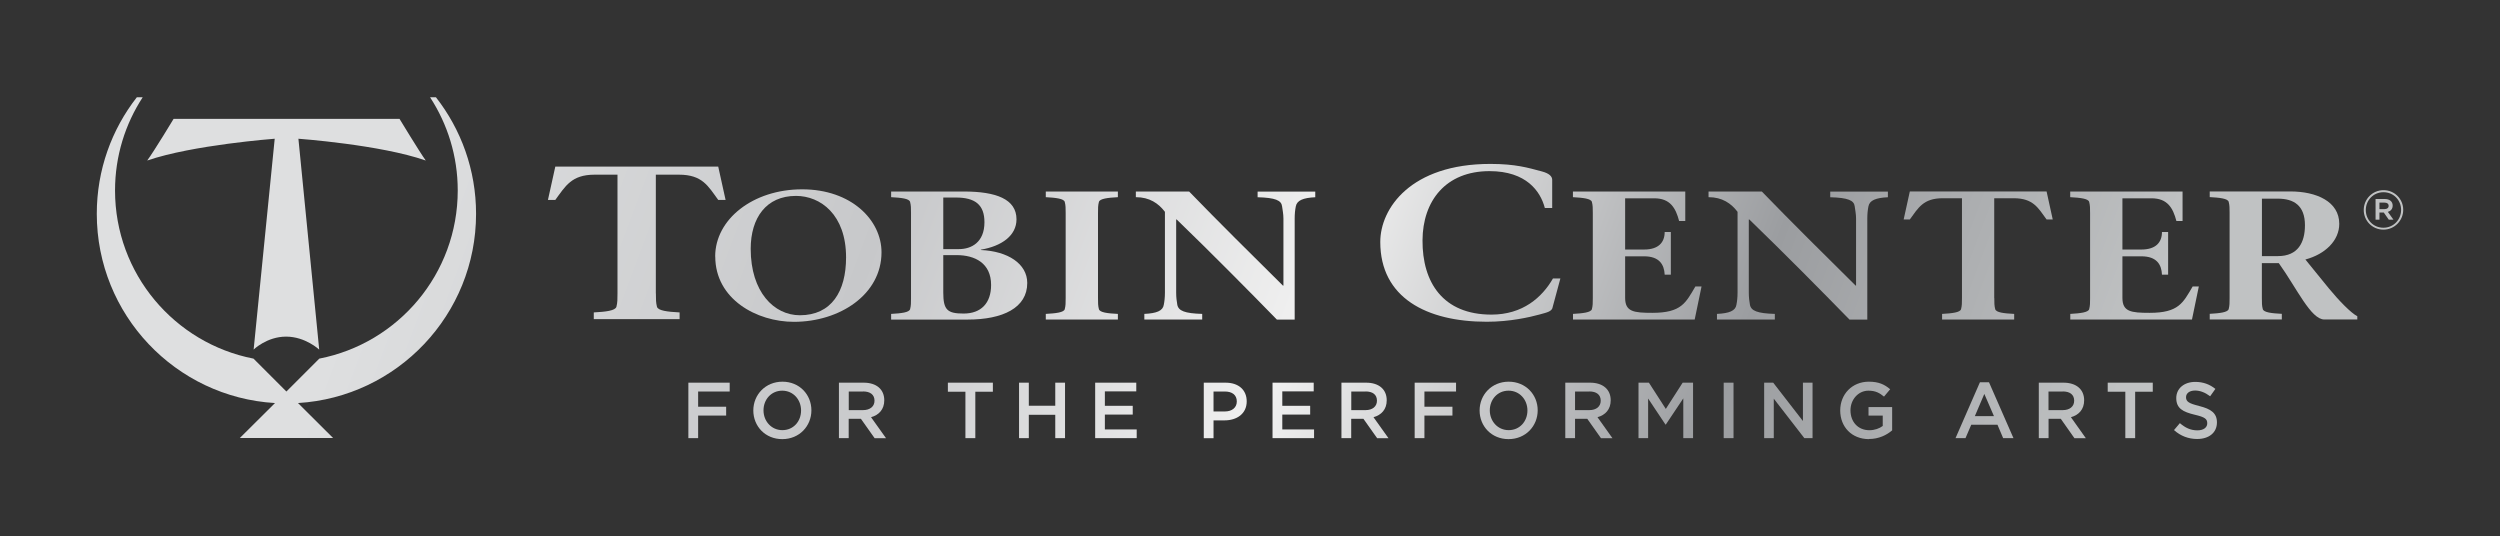
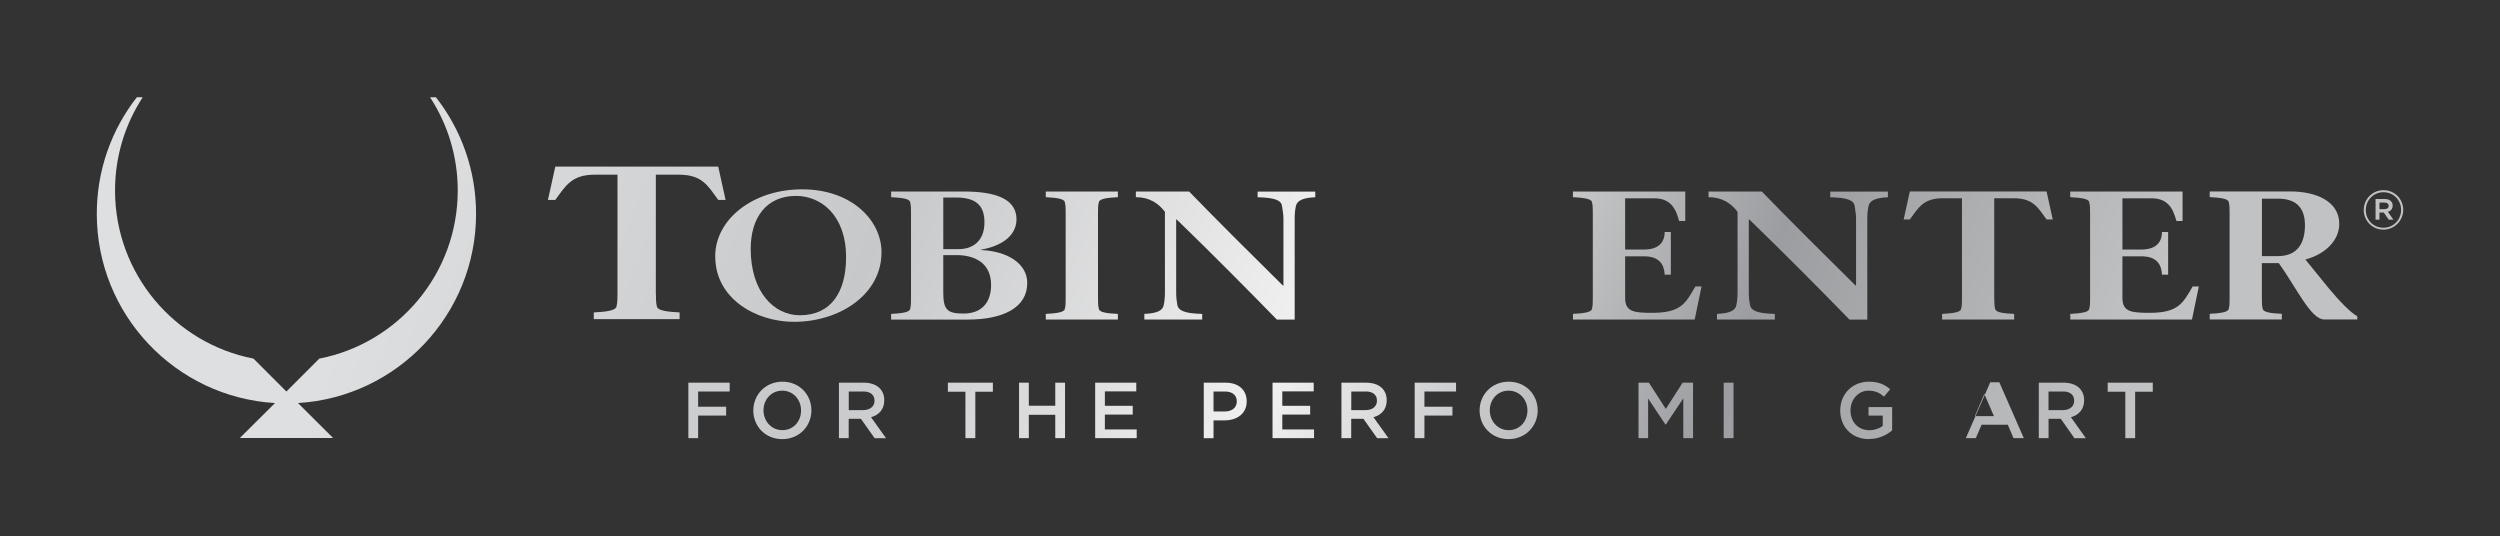
<svg xmlns="http://www.w3.org/2000/svg" xmlns:xlink="http://www.w3.org/1999/xlink" id="Layer_1" version="1.1" viewBox="0 0 353.37 75.82">
  <rect x="0" y="0" width="353.37" height="75.82" fill="#333333" stroke="none" />
  <defs>
    <style>
      .st0 {
        fill: url(#linear-gradient2);
      }

      .st1 {
        fill: url(#linear-gradient1);
      }

      .st2 {
        fill: url(#linear-gradient9);
      }

      .st3 {
        fill: url(#linear-gradient3);
      }

      .st4 {
        fill: url(#linear-gradient6);
      }

      .st5 {
        fill: url(#linear-gradient8);
      }

      .st6 {
        fill: url(#linear-gradient7);
      }

      .st7 {
        fill: url(#linear-gradient5);
      }

      .st8 {
        fill: url(#linear-gradient4);
      }

      .st9 {
        fill: url(#linear-gradient31);
      }

      .st10 {
        fill: url(#linear-gradient30);
      }

      .st11 {
        fill: url(#linear-gradient32);
      }

      .st12 {
        fill: url(#linear-gradient33);
      }

      .st13 {
        fill: url(#linear-gradient28);
      }

      .st14 {
        fill: url(#linear-gradient29);
      }

      .st15 {
        fill: url(#linear-gradient18);
      }

      .st16 {
        fill: url(#linear-gradient13);
      }

      .st17 {
        fill: url(#linear-gradient12);
      }

      .st18 {
        fill: url(#linear-gradient15);
      }

      .st19 {
        fill: url(#linear-gradient16);
      }

      .st20 {
        fill: url(#linear-gradient11);
      }

      .st21 {
        fill: url(#linear-gradient10);
      }

      .st22 {
        fill: url(#linear-gradient17);
      }

      .st23 {
        fill: url(#linear-gradient14);
      }

      .st24 {
        fill: url(#linear-gradient19);
      }

      .st25 {
        fill: url(#linear-gradient23);
      }

      .st26 {
        fill: url(#linear-gradient22);
      }

      .st27 {
        fill: url(#linear-gradient24);
      }

      .st28 {
        fill: url(#linear-gradient25);
      }

      .st29 {
        fill: url(#linear-gradient21);
      }

      .st30 {
        fill: url(#linear-gradient20);
      }

      .st31 {
        fill: url(#linear-gradient27);
      }

      .st32 {
        fill: url(#linear-gradient26);
      }

      .st33 {
        fill: url(#linear-gradient);
      }
    </style>
    <linearGradient id="linear-gradient" x1="50.45" y1="38.84" x2="274.36" y2="122.64" gradientUnits="userSpaceOnUse">
      <stop offset="0" stop-color="#dedfe0" />
      <stop offset=".28" stop-color="#c7c8ca" />
      <stop offset=".53" stop-color="#f0f0f0" />
      <stop offset=".78" stop-color="#9b9da0" />
      <stop offset="1" stop-color="#c0c2c3" />
    </linearGradient>
    <linearGradient id="linear-gradient1" x1="51.8" y1="35.22" x2="275.71" y2="119.02" xlink:href="#linear-gradient" />
    <linearGradient id="linear-gradient2" x1="57.12" y1="21" x2="281.04" y2="104.8" xlink:href="#linear-gradient" />
    <linearGradient id="linear-gradient3" x1="59.01" y1="15.97" x2="282.92" y2="99.77" xlink:href="#linear-gradient" />
    <linearGradient id="linear-gradient4" x1="61.44" y1="9.47" x2="285.35" y2="93.27" xlink:href="#linear-gradient" />
    <linearGradient id="linear-gradient5" x1="63.93" y1="2.81" x2="287.84" y2="86.62" xlink:href="#linear-gradient" />
    <linearGradient id="linear-gradient6" x1="66.5" y1="-4.05" x2="290.41" y2="79.75" xlink:href="#linear-gradient" />
    <linearGradient id="linear-gradient7" x1="71.58" y1="-17.62" x2="295.49" y2="66.18" xlink:href="#linear-gradient" />
    <linearGradient id="linear-gradient8" x1="73.43" y1="-22.58" x2="297.34" y2="61.22" xlink:href="#linear-gradient" />
    <linearGradient id="linear-gradient9" x1="76.45" y1="-30.62" x2="300.36" y2="53.18" xlink:href="#linear-gradient" />
    <linearGradient id="linear-gradient10" x1="79.78" y1="-39.53" x2="303.69" y2="44.27" xlink:href="#linear-gradient" />
    <linearGradient id="linear-gradient11" x1="82.07" y1="-45.65" x2="305.98" y2="38.15" xlink:href="#linear-gradient" />
    <linearGradient id="linear-gradient12" x1="84.35" y1="-51.75" x2="308.26" y2="32.06" xlink:href="#linear-gradient" />
    <linearGradient id="linear-gradient13" x1="50.27" y1="39.32" x2="274.18" y2="123.12" xlink:href="#linear-gradient" />
    <linearGradient id="linear-gradient14" x1="51.54" y1="35.92" x2="275.45" y2="119.72" xlink:href="#linear-gradient" />
    <linearGradient id="linear-gradient15" x1="52.79" y1="32.59" x2="276.7" y2="116.39" xlink:href="#linear-gradient" />
    <linearGradient id="linear-gradient16" x1="54.96" y1="26.78" x2="278.87" y2="110.58" xlink:href="#linear-gradient" />
    <linearGradient id="linear-gradient17" x1="56.05" y1="23.87" x2="279.96" y2="107.67" xlink:href="#linear-gradient" />
    <linearGradient id="linear-gradient18" x1="57.33" y1="20.45" x2="281.24" y2="104.25" xlink:href="#linear-gradient" />
    <linearGradient id="linear-gradient19" x1="59.1" y1="15.73" x2="283.01" y2="99.53" xlink:href="#linear-gradient" />
    <linearGradient id="linear-gradient20" x1="60.41" y1="12.21" x2="284.32" y2="96.01" xlink:href="#linear-gradient" />
    <linearGradient id="linear-gradient21" x1="61.52" y1="9.27" x2="285.43" y2="93.07" xlink:href="#linear-gradient" />
    <linearGradient id="linear-gradient22" x1="62.88" y1="5.62" x2="286.79" y2="89.42" xlink:href="#linear-gradient" />
    <linearGradient id="linear-gradient23" x1="64.16" y1="2.22" x2="288.07" y2="86.02" xlink:href="#linear-gradient" />
    <linearGradient id="linear-gradient24" x1="65.4" y1="-1.11" x2="289.31" y2="82.69" xlink:href="#linear-gradient" />
    <linearGradient id="linear-gradient25" x1="66.88" y1="-5.08" x2="290.8" y2="78.72" xlink:href="#linear-gradient" />
    <linearGradient id="linear-gradient26" x1="67.98" y1="-7.99" x2="291.89" y2="75.81" xlink:href="#linear-gradient" />
    <linearGradient id="linear-gradient27" x1="69.01" y1="-10.76" x2="292.92" y2="73.04" xlink:href="#linear-gradient" />
    <linearGradient id="linear-gradient28" x1="70.42" y1="-14.52" x2="294.33" y2="69.28" xlink:href="#linear-gradient" />
    <linearGradient id="linear-gradient29" x1="72.22" y1="-19.32" x2="296.13" y2="64.48" xlink:href="#linear-gradient" />
    <linearGradient id="linear-gradient30" x1="73.62" y1="-23.08" x2="297.53" y2="60.72" xlink:href="#linear-gradient" />
    <linearGradient id="linear-gradient31" x1="75.1" y1="-27.04" x2="299.01" y2="56.76" xlink:href="#linear-gradient" />
    <linearGradient id="linear-gradient32" x1="76.09" y1="-29.68" x2="300.01" y2="54.12" xlink:href="#linear-gradient" />
    <linearGradient id="linear-gradient33" x1="88.65" y1="-63.23" x2="312.56" y2="20.57" xlink:href="#linear-gradient" />
  </defs>
  <g>
    <path class="st33" d="M67.29,30.22c0-6.21-2.12-11.93-5.67-16.47h-.83c2.47,3.79,3.91,8.31,3.91,13.17,0,11.79-8.42,21.6-19.57,23.77l-4.65,4.65-4.65-4.65c-11.15-2.17-19.57-11.98-19.57-23.77,0-4.86,1.44-9.38,3.91-13.17h-.83c-3.55,4.54-5.66,10.26-5.66,16.47,0,14.26,11.14,25.92,25.19,26.75l-4.97,4.94h13.18l-4.96-4.94c14.04-.85,25.17-12.5,25.17-26.75" />
-     <path class="st1" d="M35.84,49.42s1.87-1.84,4.6-1.84,4.68,1.84,4.68,1.84l-2.94-29.81s11.6.84,18,3.08c-.86-1.19-3.71-5.89-3.71-5.89h-31.93s-2.69,4.46-3.73,5.89c6.43-2.21,18.02-3.08,18.02-3.08l-2.98,29.81Z" />
  </g>
  <g>
    <path class="st0" d="M92.71,41.48c0,.83,0,1.29.15,1.88.15.55,1.46.71,3.2.8v.95h-12.13v-.95c1.73-.09,3.04-.25,3.2-.8.15-.59.15-1.05.15-1.88v-16.79h-3.24c-3.27,0-4.12,1.63-5.55,3.57h-1.04l1.04-4.71h23.03l1.04,4.71h-1.04c-1.42-1.94-2.23-3.57-5.55-3.57h-3.27v16.79Z" />
    <path class="st3" d="M119.59,36.38c0-6.05-3.62-8.69-7.08-8.69-4.2,0-6.4,3.1-6.4,7.48,0,6.11,3.3,9.39,6.95,9.39,4.46,0,6.53-3.36,6.53-8.17M101.09,36.25c0-5.25,5.33-9.49,12.29-9.49s11.22,4.35,11.22,8.9c0,5.98-5.92,9.83-12.38,9.83-5.24,0-11.12-3.18-11.12-9.24" />
    <path class="st8" d="M133.33,41.34c0,2.48.58,2.98,2.88,2.98,2.46,0,3.88-1.47,3.88-4.04,0-3.1-2.3-4.22-4.88-4.22h-1.88v5.28ZM133.33,35.21h2.23c1.71,0,3.59-.93,3.59-3.8,0-2.48-1.33-3.49-4.04-3.49h-1.78v7.29ZM125.96,45.17v-.8c1.45-.08,2.55-.21,2.68-.67.13-.49.13-.88.13-1.58v-12c0-.7,0-1.09-.13-1.58-.13-.47-1.23-.59-2.68-.67v-.8h10.28c4.53,0,7.44,1.06,7.44,3.93,0,2.3-2.1,3.8-5.04,4.29v.05c3.82.16,6.56,1.94,6.56,4.66,0,3.52-3.46,5.17-8.41,5.17h-10.83Z" />
    <path class="st7" d="M155.2,42.12c0,.7,0,1.09.13,1.58.13.47,1.23.6,2.68.67v.8h-10.19v-.8c1.46-.08,2.56-.21,2.68-.67.13-.49.13-.88.13-1.58v-12c0-.7,0-1.09-.13-1.58-.13-.46-1.23-.59-2.68-.67v-.8h10.19v.8c-1.45.08-2.55.21-2.68.67-.13.49-.13.88-.13,1.58v12Z" />
    <path class="st4" d="M180.48,45.17c-3.88-3.98-9.34-9.49-14.16-14.15h-.07v10.35c0,.65.07,1.22.16,1.71.16.85,1.04,1.22,3.52,1.29v.8h-8.18v-.8c1.75-.08,2.62-.44,2.75-1.29.1-.49.16-1.06.16-1.71v-11.43c-.91-1.19-2.17-2.07-4.11-2.07v-.8h7.53c3.98,4.11,8.99,9.08,13.26,13.3h.07v-9.49c0-.65-.13-1.22-.19-1.71-.1-.85-.94-1.22-3.46-1.29v-.8h8.15v.8c-1.71.08-2.59.44-2.75,1.29-.1.49-.16,1.06-.16,1.71v14.3h-2.52Z" />
-     <path class="st6" d="M220.56,39.35l-1.08,4c-.08.68-.77.8-1.89,1.11-1.35.37-4.16,1.02-7.43,1.02-8.55,0-15.06-3.42-15.06-11.28,0-4.75,4.31-11.03,15.56-11.03,3.58,0,5.35.55,7.24,1.05,1.08.28,1.5.71,1.5,1.2v3.98h-1.04c-.62-2.37-2.62-5.21-7.82-5.21-6.2,0-9.44,4.22-9.47,9.77-.04,5.95,2.89,10.51,9.74,10.51,4.43,0,7.16-2.43,8.7-5.11h1.04Z" />
    <path class="st5" d="M222.33,44.37c1.42-.08,2.55-.21,2.68-.67.13-.49.13-.88.13-1.58v-12c0-.7,0-1.09-.13-1.58-.13-.47-1.26-.59-2.68-.67v-.8h15.88v4.17h-.87c-.48-1.84-1.26-3.21-3.52-3.21h-4.11v7.24h2.68c2.04,0,2.91-1.01,2.91-2.48h.87v6.03h-.87c-.07-1.42-.75-2.59-2.91-2.59h-2.68v5.87c0,1.96,1.2,2.12,3.85,2.12,4.11,0,4.72-1.42,6.08-3.73h.87l-.97,4.68h-17.2v-.8Z" />
    <path class="st2" d="M261.42,45.17c-3.88-3.98-9.34-9.49-14.16-14.15h-.07v10.35c0,.65.07,1.22.16,1.71.16.85,1.04,1.22,3.52,1.29v.8h-8.18v-.8c1.75-.08,2.62-.44,2.75-1.29.1-.49.16-1.06.16-1.71v-11.43c-.9-1.19-2.17-2.07-4.1-2.07v-.8h7.53c3.98,4.11,8.99,9.08,13.26,13.3h.06v-9.49c0-.65-.13-1.22-.19-1.71-.1-.85-.94-1.22-3.46-1.29v-.8h8.15v.8c-1.71.08-2.59.44-2.75,1.29-.1.49-.16,1.06-.16,1.71v14.3h-2.52Z" />
    <path class="st21" d="M281.89,42.12c0,.7,0,1.09.13,1.58.13.47,1.23.6,2.68.67v.8h-10.19v-.8c1.45-.08,2.55-.21,2.68-.67.13-.49.13-.88.13-1.58v-14.1h-2.72c-2.75,0-3.46,1.37-4.65,3h-.87l.87-3.96h19.33l.87,3.96h-.87c-1.19-1.63-1.88-3-4.65-3h-2.75v14.1Z" />
    <path class="st20" d="M292.62,44.37c1.42-.08,2.55-.21,2.68-.67.13-.49.13-.88.13-1.58v-12c0-.7,0-1.09-.13-1.58-.13-.47-1.26-.59-2.68-.67v-.8h15.88v4.17h-.87c-.48-1.84-1.26-3.21-3.52-3.21h-4.11v7.24h2.68c2.04,0,2.91-1.01,2.91-2.48h.87v6.03h-.87c-.06-1.42-.74-2.59-2.91-2.59h-2.68v5.87c0,1.96,1.2,2.12,3.85,2.12,4.11,0,4.72-1.42,6.08-3.73h.87l-.97,4.68h-17.2v-.8Z" />
    <path class="st17" d="M319.72,36.2h2.26c2.85,0,3.82-1.94,3.82-4.37,0-2.79-1.59-3.75-3.82-3.75h-2.26v8.12ZM312.35,27.06h11.38c3.69,0,6.92,1.42,6.92,4.58,0,2.35-1.97,4.29-4.79,5.04l3.3,4.06c1.49,1.81,3.14,3.49,4.04,3.96v.46h-4.66c-1.91,0-3.88-4.4-6.44-7.97h-2.39v4.92c0,.7,0,1.09.13,1.58.13.47,1.26.6,2.69.67v.8h-10.19v-.8c1.42-.08,2.55-.21,2.68-.67.13-.49.13-.88.13-1.58v-12c0-.7,0-1.09-.13-1.58-.13-.47-1.26-.59-2.68-.67v-.8Z" />
  </g>
  <g>
    <polygon class="st16" points="103.14 55.34 98.68 55.34 98.68 57.49 102.64 57.49 102.64 58.74 98.68 58.74 98.68 61.93 97.3 61.93 97.3 54.09 103.14 54.09 103.14 55.34" />
    <g>
      <path class="st23" d="M110.57,55.22c-1.56,0-2.65,1.25-2.65,2.78s1.11,2.8,2.67,2.8,2.64-1.24,2.64-2.78-1.11-2.8-2.67-2.8M110.57,62.07c-2.41,0-4.09-1.83-4.09-4.05s1.71-4.07,4.12-4.07,4.09,1.83,4.09,4.05-1.7,4.07-4.11,4.07" />
      <path class="st18" d="M121.98,55.34h-2.01v2.63h2.02c.99,0,1.62-.52,1.62-1.33,0-.86-.61-1.31-1.62-1.31M123.62,61.93l-1.93-2.73h-1.73v2.73h-1.38v-7.84h3.5c1.81,0,2.91.95,2.91,2.49,0,1.3-.77,2.09-1.87,2.39l2.12,2.97h-1.63Z" />
    </g>
    <polygon class="st19" points="137.86 61.93 136.46 61.93 136.46 55.37 133.98 55.37 133.98 54.09 140.34 54.09 140.34 55.37 137.86 55.37 137.86 61.93" />
    <polygon class="st22" points="145.42 58.63 145.42 61.93 144.04 61.93 144.04 54.09 145.42 54.09 145.42 57.35 149.16 57.35 149.16 54.09 150.54 54.09 150.54 61.93 149.16 61.93 149.16 58.63 145.42 58.63" />
    <polygon class="st15" points="160.61 55.32 156.17 55.32 156.17 57.36 160.11 57.36 160.11 58.6 156.17 58.6 156.17 60.7 160.67 60.7 160.67 61.93 154.8 61.93 154.8 54.09 160.61 54.09 160.61 55.32" />
    <path class="st24" d="M173.13,55.34h-1.6v2.82h1.6c1.04,0,1.69-.57,1.69-1.41,0-.93-.66-1.41-1.69-1.41M173.09,59.42h-1.56v2.52h-1.38v-7.85h3.09c1.83,0,2.98,1.03,2.98,2.64,0,1.77-1.41,2.69-3.14,2.69" />
    <polygon class="st30" points="185.69 55.32 181.25 55.32 181.25 57.36 185.19 57.36 185.19 58.6 181.25 58.6 181.25 60.7 185.74 60.7 185.74 61.93 179.87 61.93 179.87 54.09 185.69 54.09 185.69 55.32" />
    <path class="st29" d="M193.01,55.34h-2.01v2.63h2.02c.98,0,1.61-.52,1.61-1.33,0-.86-.6-1.31-1.62-1.31M194.65,61.93l-1.93-2.73h-1.73v2.73h-1.38v-7.84h3.49c1.81,0,2.91.95,2.91,2.49,0,1.3-.77,2.09-1.87,2.39l2.12,2.97h-1.62Z" />
    <polygon class="st26" points="205.81 55.34 201.34 55.34 201.34 57.49 205.3 57.49 205.3 58.74 201.34 58.74 201.34 61.93 199.96 61.93 199.96 54.09 205.81 54.09 205.81 55.34" />
    <g>
      <path class="st25" d="M213.23,55.22c-1.56,0-2.65,1.25-2.65,2.78s1.11,2.8,2.67,2.8,2.65-1.24,2.65-2.78-1.11-2.8-2.67-2.8M213.23,62.07c-2.41,0-4.09-1.83-4.09-4.05s1.7-4.07,4.11-4.07,4.1,1.83,4.1,4.05-1.7,4.07-4.12,4.07" />
-       <path class="st27" d="M224.64,55.34h-2.01v2.63h2.02c.99,0,1.61-.52,1.61-1.33,0-.86-.61-1.31-1.62-1.31M226.29,61.93l-1.93-2.73h-1.73v2.73h-1.38v-7.84h3.5c1.81,0,2.92.95,2.92,2.49,0,1.3-.77,2.09-1.87,2.39l2.12,2.97h-1.63Z" />
    </g>
    <polygon class="st28" points="235.46 60.01 235.41 60.01 232.96 56.33 232.96 61.93 231.6 61.93 231.6 54.09 233.07 54.09 235.46 57.8 237.84 54.09 239.31 54.09 239.31 61.93 237.93 61.93 237.93 56.31 235.46 60.01" />
    <polygon class="st32" points="245.03 54.09 245.03 57.52 245.03 61.93 243.64 61.93 243.64 54.09 245.03 54.09" />
-     <polygon class="st31" points="254.84 54.09 256.2 54.09 256.2 61.93 255.04 61.93 250.72 56.35 250.72 61.93 249.36 61.93 249.36 54.09 250.64 54.09 254.84 59.51 254.84 54.09" />
    <path class="st13" d="M264.18,62.07c-2.46,0-4.07-1.75-4.07-4.05s1.68-4.07,4.05-4.07c1.37,0,2.21.38,3.01,1.07l-.87,1.04c-.61-.51-1.2-.84-2.2-.84-1.44,0-2.54,1.26-2.54,2.78,0,1.62,1.06,2.81,2.67,2.81.74,0,1.41-.24,1.89-.6v-1.47h-2.01v-1.2h3.34v3.29c-.77.66-1.88,1.22-3.27,1.22" />
-     <path class="st14" d="M280.48,55.68l-1.34,3.14h2.7l-1.36-3.14ZM284.6,61.93h-1.46l-.8-1.89h-3.71l-.81,1.89h-1.41l3.45-7.9h1.28l3.46,7.9Z" />
+     <path class="st14" d="M280.48,55.68l-1.34,3.14h2.7l-1.36-3.14ZM284.6,61.93l-.8-1.89h-3.71l-.81,1.89h-1.41l3.45-7.9h1.28l3.46,7.9Z" />
    <path class="st10" d="M291.56,55.34h-2.01v2.63h2.02c.99,0,1.61-.52,1.61-1.33,0-.86-.6-1.31-1.62-1.31M293.21,61.93l-1.92-2.73h-1.73v2.73h-1.38v-7.84h3.49c1.81,0,2.92.95,2.92,2.49,0,1.3-.77,2.09-1.87,2.39l2.11,2.97h-1.63Z" />
    <polygon class="st9" points="301.8 61.93 300.41 61.93 300.41 55.37 297.92 55.37 297.92 54.09 304.29 54.09 304.29 55.37 301.8 55.37 301.8 61.93" />
-     <path class="st11" d="M310.84,57.39c1.66.4,2.52,1,2.52,2.31,0,1.48-1.15,2.35-2.8,2.35-1.2,0-2.33-.41-3.27-1.26l.83-.98c.76.65,1.5,1.02,2.48,1.02.85,0,1.39-.39,1.39-1s-.32-.87-1.77-1.21c-1.67-.4-2.61-.89-2.61-2.35,0-1.37,1.12-2.29,2.68-2.29,1.14,0,2.05.35,2.85.99l-.74,1.04c-.71-.53-1.41-.81-2.13-.81-.81,0-1.28.41-1.28.94,0,.61.36.88,1.86,1.24" />
  </g>
  <path class="st12" d="M336.89,32.46c-1.56,0-2.78-1.25-2.78-2.78s1.23-2.8,2.8-2.8,2.78,1.26,2.78,2.78-1.23,2.8-2.8,2.8ZM336.9,27.17c-1.42,0-2.5,1.13-2.5,2.52s1.07,2.5,2.49,2.5,2.5-1.13,2.5-2.52-1.07-2.5-2.49-2.5ZM337.52,29.95l.79,1.1h-.66l-.71-1.01h-.61v1.01h-.55v-2.92h1.3c.68,0,1.12.35,1.12.93,0,.48-.28.77-.68.89ZM337.05,28.64h-.72v.92h.72c.36,0,.58-.18.58-.46,0-.3-.22-.46-.58-.46Z" />
</svg>